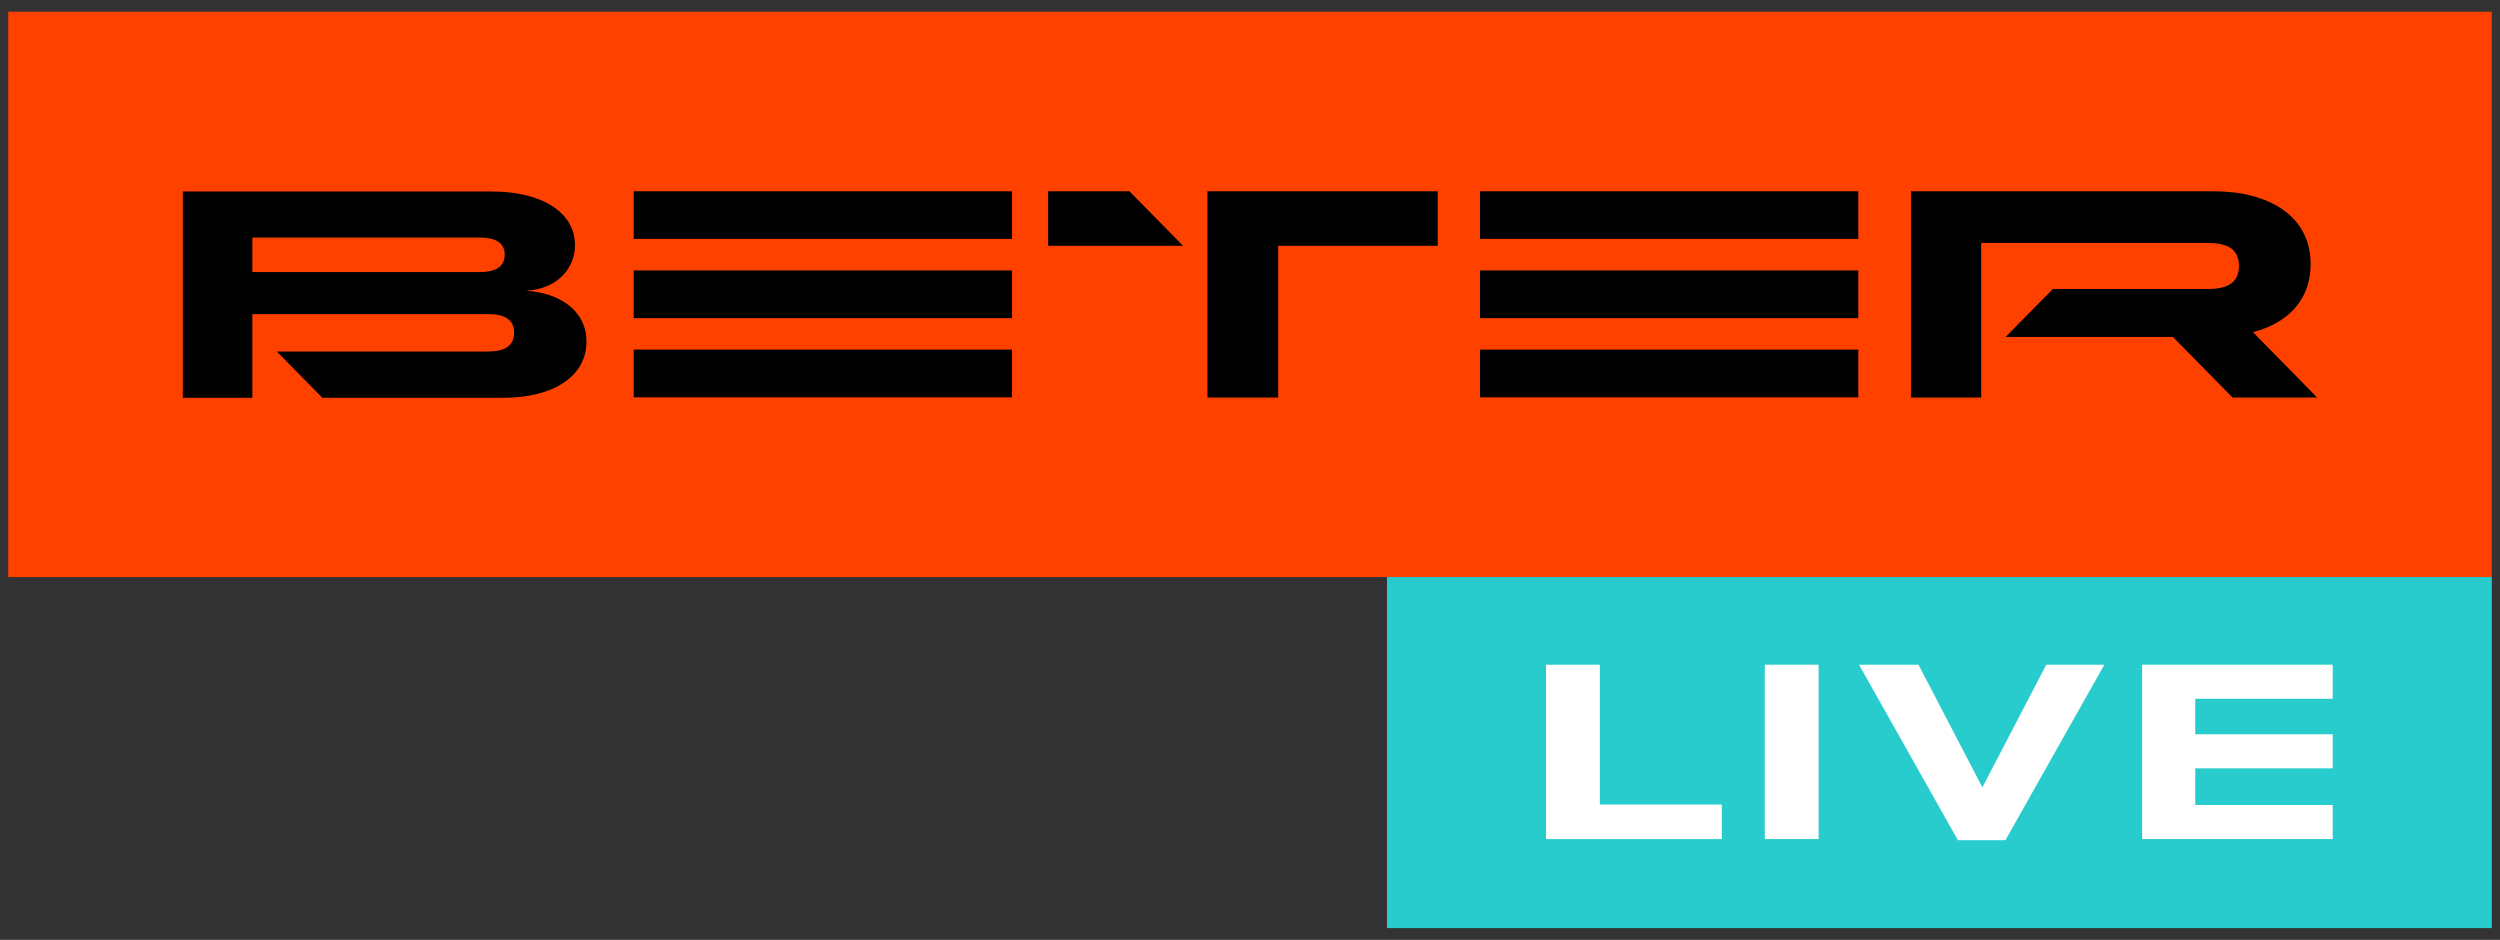
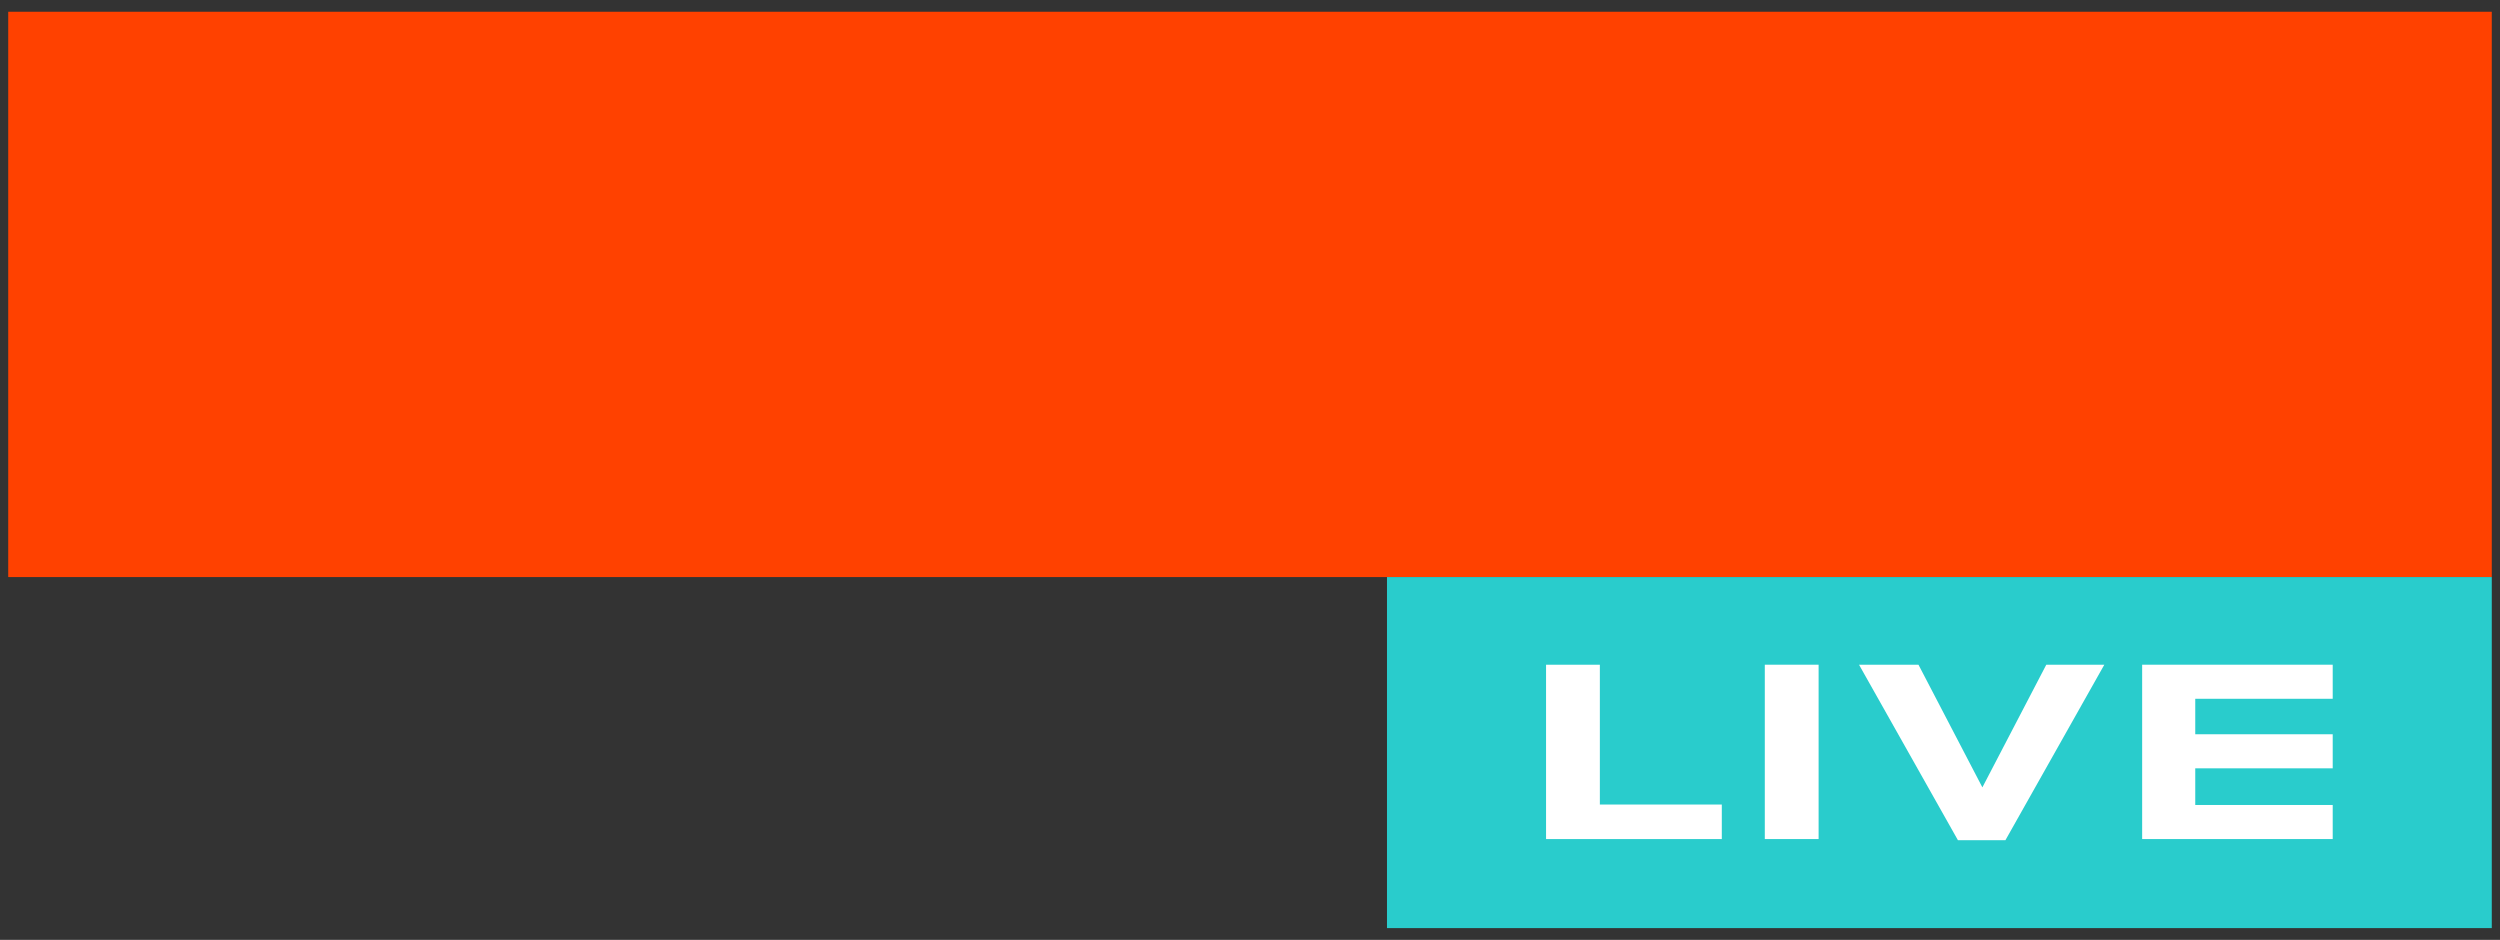
<svg xmlns="http://www.w3.org/2000/svg" id="uuid-ea4d550a-e8da-43e5-b1d2-e93a664953f7" data-name="Layer 1" width="106.4" height="40" viewBox="0 0 106.4 40">
  <rect x="0" y="0" width="106.4" height="40" fill="#333333" stroke="none" />
  <defs>
    <style>
      .uuid-912c3985-006c-42f3-a95a-1746dea0ed27 {
        fill: #fff;
      }

      .uuid-23153180-a485-4986-9e7c-b46d437e6dca {
        fill: #29cccc;
      }

      .uuid-d6c16958-23d5-42c0-81a5-11290d837517 {
        fill: #ff4100;
      }
    </style>
  </defs>
  <rect class="uuid-d6c16958-23d5-42c0-81a5-11290d837517" x=".35" y=".5" width="105.7" height="24.06" />
-   <path d="m20.42,11.58h-9.68v-1.47h9.68c.62,0,1.06.19,1.06.73s-.44.74-1.06.74Zm2.01.79c1.31-.09,2.04-.95,2.04-1.94,0-1.38-1.38-2.28-3.55-2.28H7.78v8.78h2.96v-3.56h10.04c.68,0,1.1.22,1.1.79s-.42.8-1.1.8h-9l1.94,1.97h7.69c2.17,0,3.55-.93,3.55-2.39,0-1.33-1.15-2.07-2.53-2.16Zm28.96,4.55h3.01v-6.46h6.79v-2.32h-9.8v8.78Zm-6.78-8.78v2.32h5.74l-2.28-2.32h-3.46Zm18.38,5.4h16.1v-2.03h-16.1v2.03Zm0,3.37h16.1v-2.03h-16.1v2.03Zm0-6.74h16.1v-2.03h-16.1v2.03Zm-36.02,3.37h16.1v-2.03h-16.1v2.03Zm0,3.37h16.1v-2.03h-16.1v2.03Zm0-6.74h16.1v-2.03h-16.1v2.03Zm68.91,3.97c.1-.03.2-.06.3-.09,1.3-.43,2.16-1.37,2.16-2.81,0-2.09-1.83-3.1-4.13-3.1h-12.88v8.78h2.99v-6.58h9.64c.78,0,1.33.22,1.33.98s-.56.98-1.33.98h-6.59l-2.01,2.04h7.12l2.54,2.58h3.6l-2.73-2.78Z" />
  <rect class="uuid-23153180-a485-4986-9e7c-b46d437e6dca" x="59.03" y="24.56" width="47.02" height="14.94" />
  <g>
    <path class="uuid-912c3985-006c-42f3-a95a-1746dea0ed27" d="m65.8,35.71v-7.42h2.29v5.95h5.19v1.47h-7.49Z" />
    <path class="uuid-912c3985-006c-42f3-a95a-1746dea0ed27" d="m75.11,35.71v-7.42h2.29v7.42h-2.29Z" />
    <path class="uuid-912c3985-006c-42f3-a95a-1746dea0ed27" d="m85.35,35.76h-2.02l-4.21-7.47h2.53l2.72,5.22,2.72-5.22h2.47l-4.21,7.47Z" />
    <path class="uuid-912c3985-006c-42f3-a95a-1746dea0ed27" d="m91.17,35.71v-7.42h8.11v1.45h-5.85v1.51h5.85v1.45h-5.85v1.56h5.85v1.45h-8.11Z" />
  </g>
</svg>